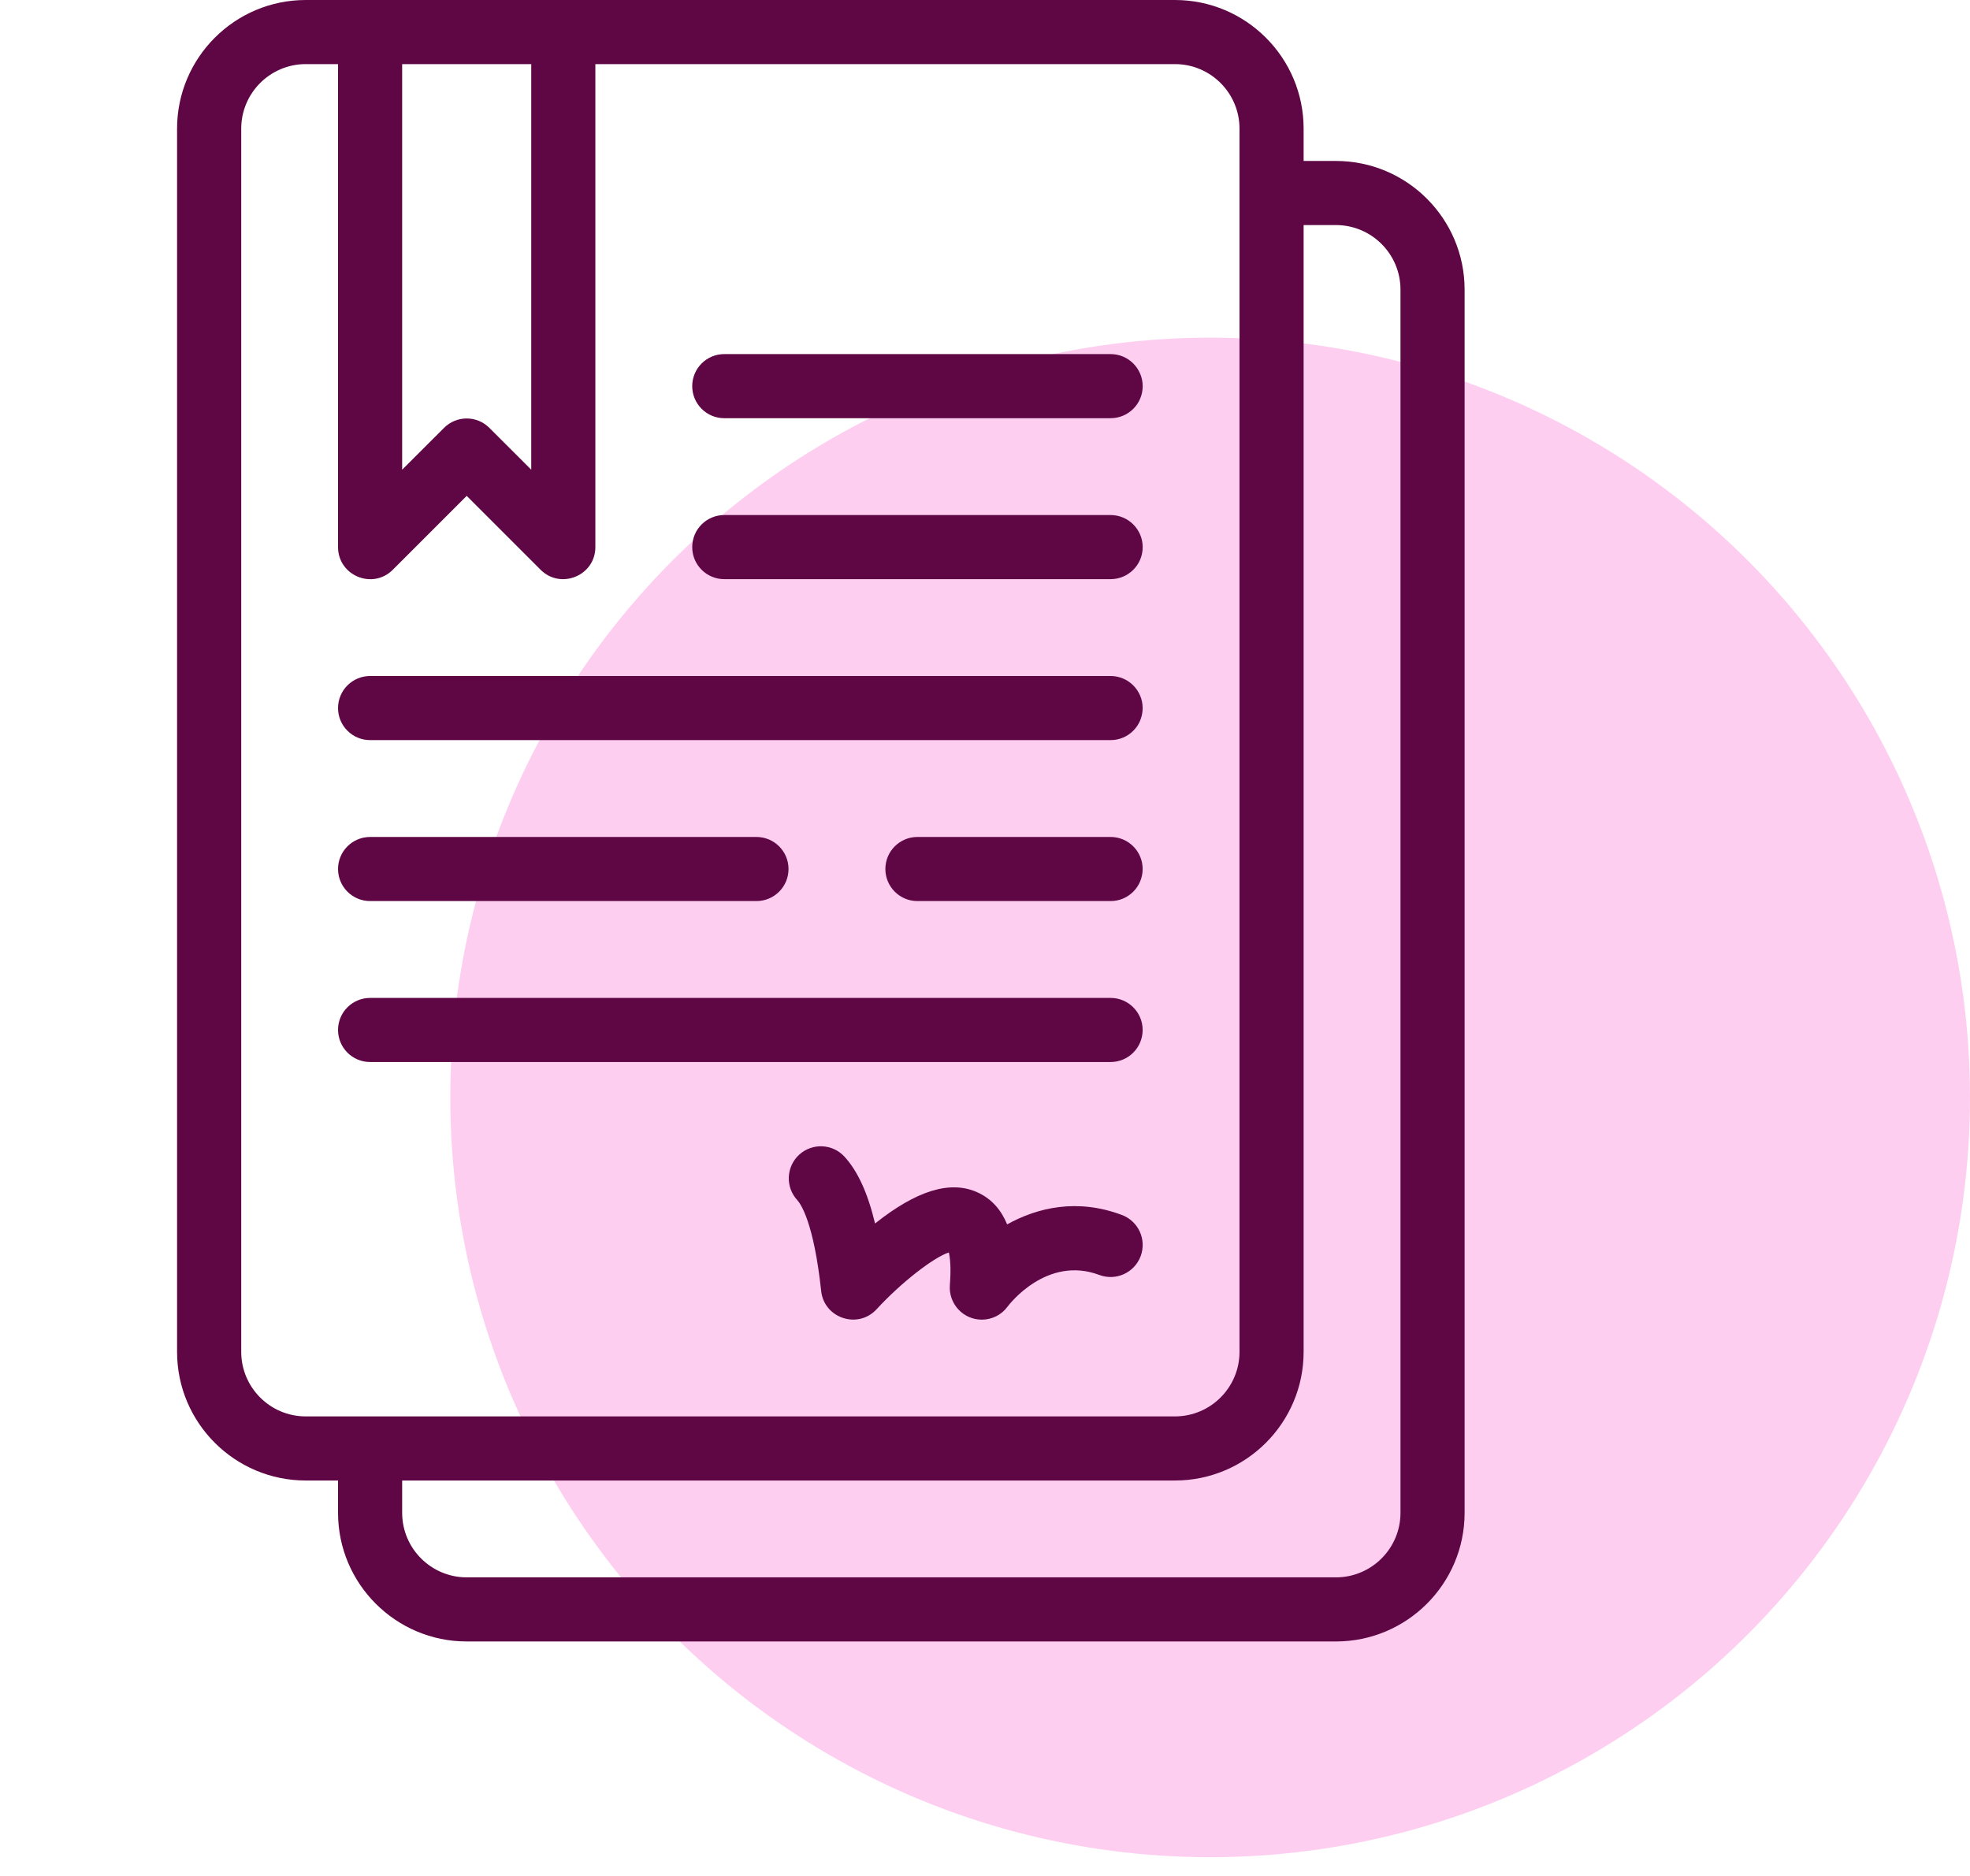
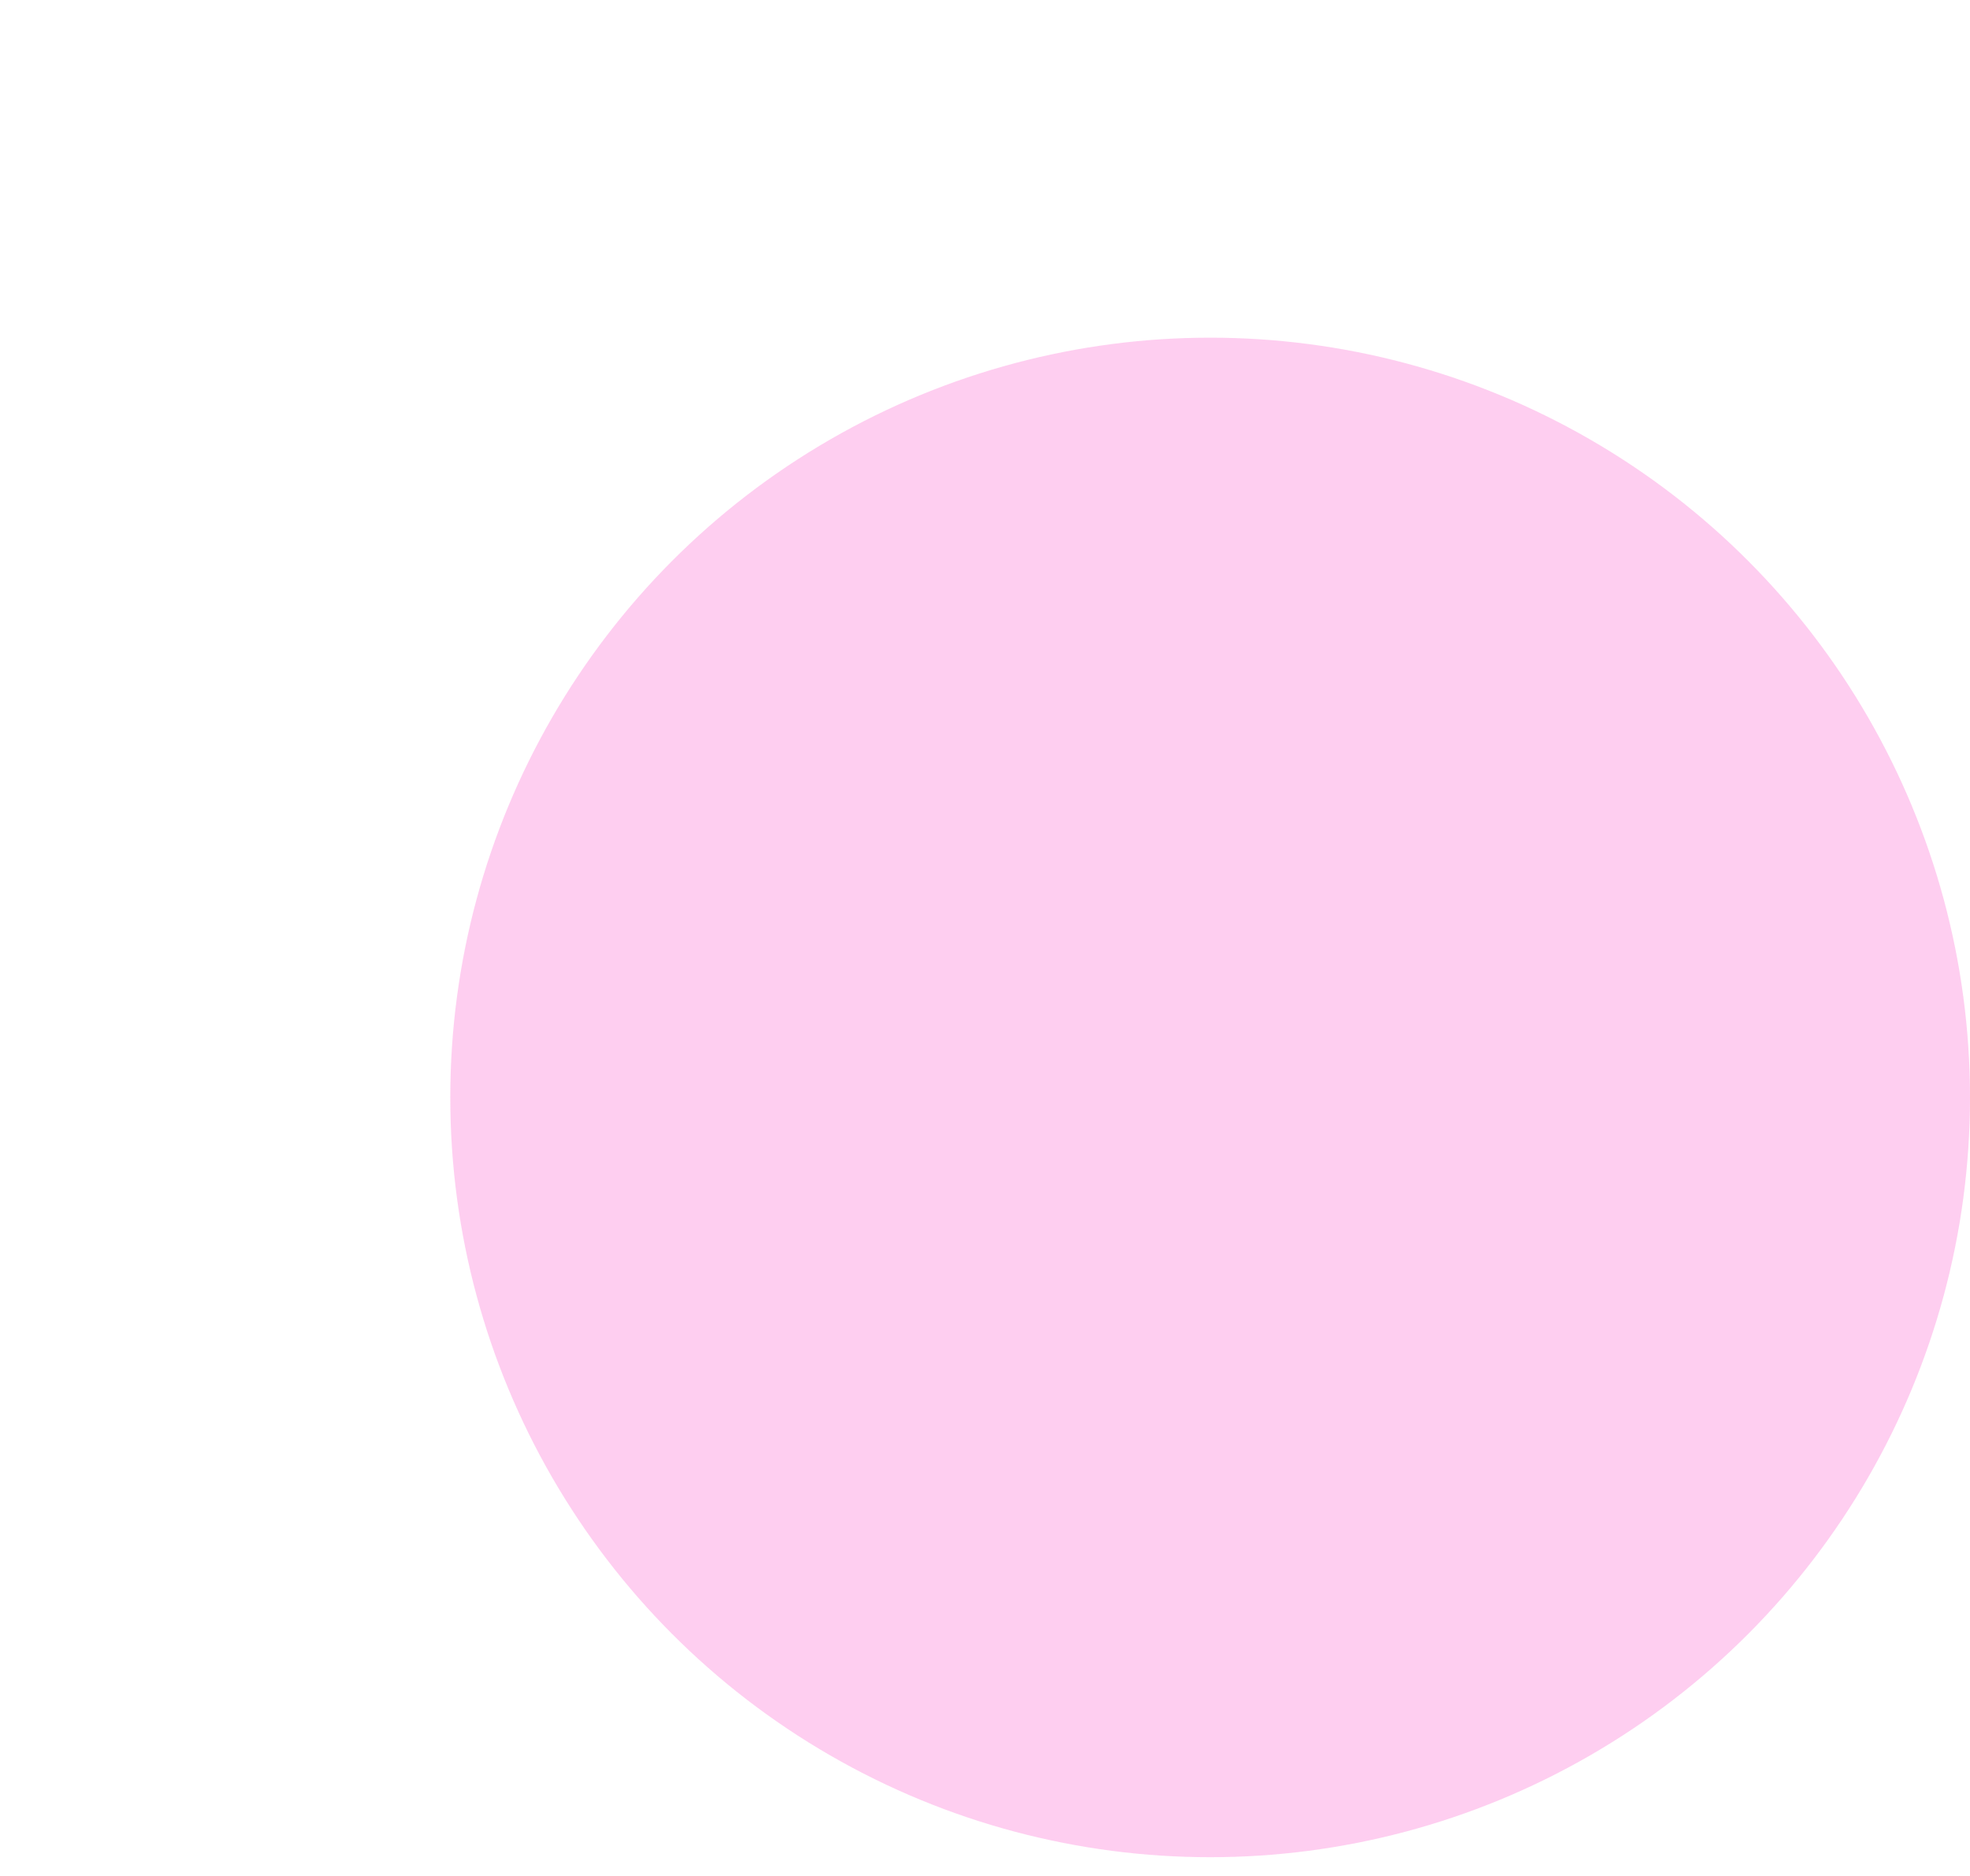
<svg xmlns="http://www.w3.org/2000/svg" width="42" height="40" viewBox="0 0 42 40" fill="none">
  <circle cx="25.8" cy="23.4" r="16.2" fill="#FD0CB6" fill-opacity="0.2" />
  <g clip-path="url(#clip0_1_355)">
    <path d="M28.482 3.432H27.793V2.743C27.793 1.23 26.563 0 25.05 0H6.518C5.006 0 3.775 1.23 3.775 2.743V28.825C3.775 30.338 5.006 31.568 6.518 31.568H7.207V32.257C7.207 33.77 8.438 35 9.95 35H28.482C29.995 35 31.225 33.77 31.225 32.257V6.175C31.225 4.662 29.995 3.432 28.482 3.432ZM8.574 1.367H11.326V10.015L10.433 9.123C10.166 8.856 9.734 8.856 9.467 9.123L8.574 10.015V1.367H8.574ZM5.143 28.825V2.743C5.143 1.984 5.76 1.367 6.518 1.367H7.207V11.666C7.207 12.272 7.943 12.58 8.374 12.149L9.95 10.573L11.526 12.149C11.954 12.577 12.693 12.274 12.693 11.666V1.367H25.05C25.809 1.367 26.426 1.984 26.426 2.743V28.825C26.426 29.584 25.809 30.201 25.05 30.201C23.605 30.201 7.502 30.201 6.518 30.201C5.76 30.201 5.143 29.584 5.143 28.825ZM29.858 32.257C29.858 33.016 29.241 33.633 28.482 33.633H9.95C9.191 33.633 8.574 33.016 8.574 32.257V31.568H25.05C26.563 31.568 27.793 30.338 27.793 28.825V4.799H28.482C29.241 4.799 29.858 5.416 29.858 6.175V32.257Z" fill="#5F0745" />
-     <path d="M23.918 25.906C22.969 25.549 22.12 25.746 21.472 26.107C21.353 25.817 21.154 25.561 20.822 25.416C20.247 25.167 19.538 25.387 18.656 26.088C18.5 25.436 18.287 24.973 18.005 24.664C17.75 24.385 17.318 24.366 17.039 24.62C16.761 24.875 16.741 25.307 16.995 25.586C17.076 25.674 17.351 26.076 17.507 27.526C17.569 28.109 18.293 28.348 18.69 27.915C19.208 27.351 19.899 26.814 20.229 26.705C20.254 26.812 20.28 27.022 20.251 27.4C20.22 27.797 20.532 28.138 20.932 28.138C21.145 28.138 21.351 28.039 21.482 27.859C21.515 27.814 22.319 26.765 23.437 27.185C23.791 27.318 24.185 27.139 24.318 26.786C24.451 26.433 24.272 26.038 23.918 25.906Z" fill="#5F0745" />
-     <path d="M23.677 22.645C24.055 22.645 24.361 22.339 24.361 21.961C24.361 21.584 24.055 21.278 23.677 21.278H7.891C7.513 21.278 7.207 21.584 7.207 21.961C7.207 22.339 7.513 22.645 7.891 22.645H23.677Z" fill="#5F0745" />
    <path d="M23.678 17.846H19.559C19.182 17.846 18.876 18.152 18.876 18.529C18.876 18.907 19.182 19.213 19.559 19.213H23.678C24.055 19.213 24.361 18.907 24.361 18.529C24.361 18.152 24.055 17.846 23.678 17.846Z" fill="#5F0745" />
    <path d="M7.891 19.213H16.127C16.505 19.213 16.811 18.907 16.811 18.529C16.811 18.152 16.505 17.846 16.127 17.846H7.891C7.513 17.846 7.207 18.152 7.207 18.529C7.207 18.907 7.513 19.213 7.891 19.213Z" fill="#5F0745" />
    <path d="M7.891 15.781H23.677C24.055 15.781 24.361 15.475 24.361 15.098C24.361 14.72 24.055 14.414 23.677 14.414H7.891C7.513 14.414 7.207 14.72 7.207 15.098C7.207 15.475 7.513 15.781 7.891 15.781Z" fill="#5F0745" />
    <path d="M15.441 12.349H23.678C24.055 12.349 24.362 12.043 24.362 11.666C24.362 11.288 24.055 10.982 23.678 10.982H15.441C15.064 10.982 14.758 11.288 14.758 11.666C14.758 12.043 15.064 12.349 15.441 12.349Z" fill="#5F0745" />
    <path d="M15.441 8.917H23.678C24.055 8.917 24.362 8.611 24.362 8.234C24.362 7.856 24.055 7.55 23.678 7.55H15.441C15.064 7.55 14.758 7.856 14.758 8.234C14.758 8.611 15.064 8.917 15.441 8.917Z" fill="#5F0745" />
  </g>
  <defs>
    <clipPath id="clip0_1_355">
-       <rect width="35" height="35" fill="white" />
-     </clipPath>
+       </clipPath>
  </defs>
</svg>